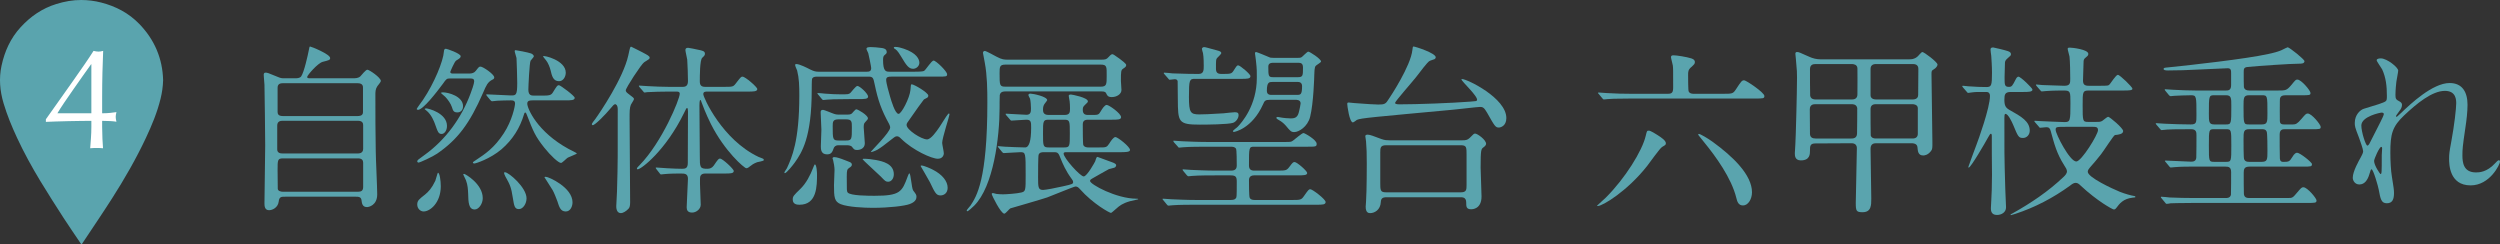
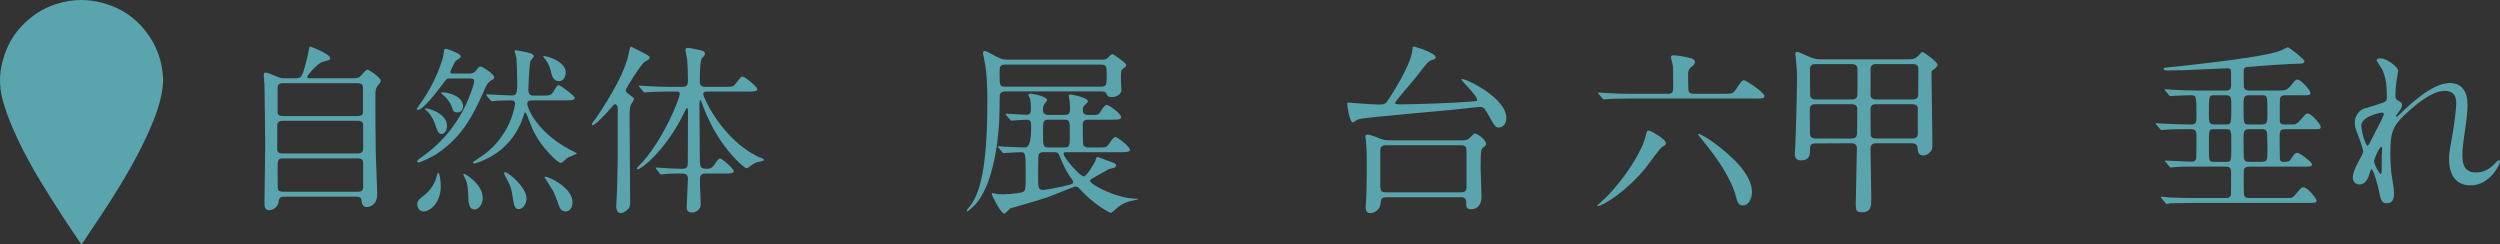
<svg xmlns="http://www.w3.org/2000/svg" id="_レイヤー_2" viewBox="0 0 358.383 35">
  <rect x="0" y="0" width="358.383" height="35" fill="#333333" stroke="none" />
  <defs>
    <style>.cls-1{fill:#5aa4ae;}.cls-1,.cls-2{stroke-width:0px;}.cls-2{fill:#fff;}</style>
  </defs>
  <g id="_レイヤー_1-2">
    <g id="_17-1-06">
      <path class="cls-1" d="M50.491,11.222c.497,0,.863,0,1.177-.288.131-.131.758-.942.994-.942.262,0,1.936,1.125,1.936,1.622,0,.131-.418.627-.497.732-.288.418-.288.811-.288,1.282,0,2.616,0,5.44.053,8.082,0,.863.209,5.179.209,6.147,0,1.596-1.229,1.831-1.464,1.831-.68,0-.733-.575-.785-.968-.052-.523-.471-.523-.837-.523h-10.096c-.575,0-.863,0-.942.706-.105.837-.863,1.229-1.386,1.229-.654,0-.654-.68-.654-.994,0-1.177.105-6.957.105-8.265,0-.68-.078-8.344-.105-8.736-.052-.759-.104-1.177-.104-1.387,0-.183.026-.34.288-.34.209,0,.366.053,1.621.575.549.236.654.236,1.073.236h1.517c.262,0,.654,0,.863-.262.418-.575.968-3.086,1.073-3.636.104-.575.131-.654.209-.654.157,0,2.877,1.099,2.877,1.648,0,.288-.157.314-1.073.549-.706.183-2.223,1.936-2.223,2.171,0,.183.157.183.523.183h5.938ZM40.499,17.316c-.183,0-.758,0-.758.681v3.426c0,.575.575.575.784.575h10.803c.627,0,.732-.418.732-.654v-3.427c0-.602-.575-.602-.811-.602h-10.75ZM40.552,11.928c-.523,0-.758.21-.758.654v3.4c0,.235,0,.654.732.654h10.724c.21,0,.785,0,.785-.55v-3.504c0-.21,0-.654-.785-.654h-10.698ZM51.275,27.491c.523,0,.785-.156.785-.68v-3.479c0-.34-.157-.628-.732-.628h-10.777c-.758,0-.758.262-.758,1.648,0,.131.026,2.563.026,2.72.026.314.445.418.759.418h10.697Z" />
      <path class="cls-1" d="M67.294,10.542c.34,0,.68-.078.916-.392.445-.575.471-.601.68-.601.34,0,1.962,1.099,1.962,1.543,0,.183-.105.262-.288.34-.654.34-.863.81-1.308,1.857-1.936,4.447-3.662,6.722-6.591,8.736-.601.418-2.459,1.282-2.668,1.282-.105,0-.183-.078-.183-.183,0-.157.104-.235,1.02-.889,3.06-2.197,5.31-5.31,6.617-8.814.157-.392.523-1.439.523-1.753,0-.418-.262-.418-.68-.418h-2.799c-.471,0-.523.078-1.02.784-.837,1.125-2.825,3.714-3.557,3.714-.078,0-.183-.052-.183-.13,0-.053.732-1.073.889-1.282,1.648-2.433,2.929-5.623,3.008-6.931.026-.235.052-.418.288-.418.131,0,2.119.68,2.119,1.072,0,.21-.131.314-.654.627-.236.157-.837,1.57-.837,1.622,0,.236.261.236.392.236h2.354ZM63.188,26.68c0,2.406-1.543,3.635-2.459,3.635-.445,0-.915-.392-.915-.993,0-.575.261-.759,1.125-1.439.471-.392.941-.863,1.464-1.962.079-.183.314-1.125.366-1.151.262-.053.418,1.151.418,1.91ZM61.095,15.538c.314,0,2.982.68,2.982,2.511,0,.706-.392,1.151-.758,1.151-.471,0-.549-.262-.968-1.439-.105-.287-.497-1.36-1.255-1.935-.026-.026-.21-.157-.21-.183,0-.078.131-.104.21-.104ZM63.476,13.236c.811,0,2.903.576,2.903,1.988,0,.497-.288.889-.811.889-.549,0-.628-.262-.785-.758-.157-.497-.575-1.073-.941-1.465-.105-.105-.654-.549-.654-.575s.209-.079.288-.079ZM66.536,24.928c.157,0,2.668,1.439,2.668,3.479,0,.811-.575,1.622-1.151,1.622-.863,0-.916-.994-.942-2.249-.026-.575-.052-1.256-.314-1.936-.027-.053-.392-.837-.392-.837,0-.053.052-.079.131-.079ZM76.37,14.387c-.366,0-.784,0-.784.471,0,.68,1.412,4.028,5.911,6.487.366.183,1.203.601,1.203.654,0,.078-1.125.497-1.308.601-.157.079-.784.759-.968.759-.366,0-1.491-1.046-2.406-2.197-1.308-1.648-1.595-2.38-2.485-4.682-.131-.314-.131-.34-.235-.34s-.131.105-.157.183c-.601,2.04-1.647,3.688-3.243,5.074-1.674,1.412-3.714,2.04-3.897,2.04-.157,0-.209-.078-.209-.131,0-.078.052-.104.445-.366,1.308-.864,2.616-1.726,3.976-3.819,1.203-1.83,1.621-3.897,1.621-4.289,0-.445-.366-.445-.601-.445-.575,0-1.334.026-1.936.052-.105,0-.706.079-.758.079-.079,0-.131-.053-.236-.157l-.497-.601q-.104-.131-.104-.183c0-.052.052-.052.078-.052.497,0,2.903.157,3.453.157.732,0,.915,0,.915-1.805,0-.392-.078-3.427-.104-3.557-.027-.157-.262-.837-.262-.994,0-.053.026-.131.131-.131.131,0,1.805.314,2.223.471.131.052.392.21.392.419,0,.104-.418.523-.471.627-.157.314-.314,3.714-.314,4.133,0,.863.445.863.889.863h.968c1.099,0,1.386-.026,1.648-.445.575-.941.654-1.046.889-1.046.183,0,2.249,1.517,2.249,1.805,0,.366-.523.366-1.412.366h-4.603ZM72.395,24.693c.523,0,3.086,2.171,3.086,3.74,0,.759-.497,1.543-1.099,1.543-.627,0-.68-.497-.863-1.595-.236-1.569-.418-1.91-1.073-3.087-.052-.104-.209-.418-.183-.549.026-.052.105-.052.131-.052ZM81.104,10.411c0,.601-.366,1.229-.968,1.229-.837,0-1.02-.759-1.203-1.543-.105-.471-.392-1.125-.628-1.413-.418-.523-.471-.575-.445-.627.079-.157,3.243.575,3.243,2.354ZM78.254,25.346c.392,0,3.819,1.517,3.819,3.662,0,.549-.288,1.307-.968,1.307-.758,0-.942-.654-1.203-1.464-.131-.392-.523-1.334-.68-1.595-.418-.654-1.177-1.831-1.177-1.857.027-.053.157-.053.21-.053Z" />
      <path class="cls-1" d="M87.456,15.617c-.628.758-2.145,2.328-2.485,2.328-.079,0-.131-.078-.131-.157s.366-.575.445-.654c.732-.994,4.08-5.963,4.786-9.207.262-1.203.262-1.229.419-1.229.052,0,1.491.759,1.569.785.732.392,1.072.549,1.072.785,0,.183-.078.209-.784.654-.392.235-2.642,3.688-2.642,4.028,0,.183.157.34.34.471.759.575.837.627.837.784,0,.131-.392.68-.445.811-.183.471-.183.916-.183,2.066,0,1.7.078,10.044.078,11.927,0,.497-.078.758-.235.915-.314.34-.759.628-1.099.628-.654,0-.654-.837-.654-.994,0-.314.105-1.778.105-2.119.131-4.42.105-5.153.105-11.77,0-.575-.236-.733-.366-.733-.157,0-.34.21-.732.681ZM94.1,24.248q-.104-.131-.104-.183c0-.026.026-.053.078-.053.131,0,1.334.105,1.543.105,1.099.053,1.465.079,2.171.079.471,0,.811-.079.811-.837,0-1.177.026-6.33.026-7.402-.026-.288-.026-.471-.131-.471-.079,0-.131.052-.445.732-2.59,5.31-6.121,8.056-6.644,8.056-.026,0-.105-.026-.105-.131,0-.078.262-.34.392-.471,3.243-3.322,5.754-9.468,5.754-10.227,0-.314-.288-.314-.445-.314h-1.308c-.602,0-2.197.027-2.903.079-.052,0-.314.052-.366.052-.104,0-.131-.052-.235-.183l-.497-.575c-.105-.131-.105-.157-.105-.183,0-.052.027-.052.079-.052.183,0,.994.078,1.177.078.942.052,2.119.105,3.06.105h1.962c.445,0,.759-.157.759-.837,0-.811-.053-2.276-.105-3.061-.026-.235-.262-1.177-.262-1.386,0-.236.157-.314.392-.314.105,0,1.177.209,1.36.262.68.131,1.046.209,1.046.575,0,.209-.052.287-.392.601-.34.34-.34,2.616-.34,3.374,0,.523.183.785.758.785h2.694c1.203,0,1.334,0,1.674-.445.706-.916.784-1.02.994-1.02.392,0,2.119,1.491,2.119,1.779,0,.366-.549.366-1.412.366h-5.754c-.262,0-.575,0-.575.366,0,.471,2.72,6.539,7.925,8.998.105.052.575.209.654.262.079.052.105.131.105.183,0,.157-.811.262-.968.314-.497.183-.811.418-1.073.627-.078.079-.288.236-.471.236-.288,0-3.112-2.432-5.075-6.33-.706-1.386-1.334-3.06-1.36-3.165-.026-.079-.079-.288-.157-.288-.131,0-.131.628-.131.811,0,1.125.052,6.094.052,7.114,0,1.752,0,1.936,1.099,1.936.366,0,.654-.131.889-.445.628-.915.706-1.02.916-1.02.34,0,1.962,1.491,1.962,1.779,0,.366-.497.366-1.308.366h-2.773c-.68,0-.759.418-.759.758v.733c0,.471.105,2.563.105,2.982,0,.627-.654,1.125-1.229,1.125-.627,0-.785-.34-.785-.758,0-.628.183-3.479.183-4.081,0-.758-.497-.758-1.046-.758-.523,0-1.438,0-2.301.078-.079,0-.418.053-.497.053-.104,0-.131-.053-.209-.157l-.471-.601Z" />
-       <path class="cls-1" d="M127.74,10.987c-.288,0-.706,0-.706.445,0,.497.392,1.83.549,2.38.183.627.732,2.511,1.229,2.511.418,0,1.595-2.276,1.7-3.401.053-.68.053-.837.183-.837.34,0,2.381,1.203,2.381,1.621,0,.105-.027.157-.079.236-.052.078-.471.261-.549.314-.131.131-1.308,1.778-1.936,2.694-.497.68-.549.758-.549.968,0,.706,2.145,2.066,2.929,2.066.549,0,1.334-1.099,1.805-1.805.89-1.412,1.203-1.91,1.334-1.91.078,0,.078.105.078.157,0,.21-1.046,3.375-1.046,4.054,0,.21.236,1.255.236,1.491,0,.314-.21.785-.864.785-.863,0-3.557-1.203-5.231-2.851-.288-.288-.418-.366-.628-.366s-.366.131-.471.209c-1.569,1.229-1.753,1.36-2.302,1.7-.314.183-.968.418-.968.34,0-.131,2.773-2.799,2.773-3.505,0-.183-.078-.34-.157-.523-1.099-1.988-1.595-3.4-2.066-5.675-.183-.89-.235-1.099-.863-1.099h-7.349c-.236,0-.628,0-.759.314-.052.131-.052,1.386-.052,1.595,0,6.827-1.412,8.971-2.433,10.41-.262.366-1.177,1.518-1.412,1.518-.026,0-.078-.027-.078-.079,0-.105.314-.523.366-.628.706-1.543,1.779-3.845,1.779-10.462,0-1.334-.026-2.406-.314-3.557-.053-.105-.288-.654-.288-.785s.131-.131.183-.131c.445,0,1.543.549,1.936.759.627.314.915.34,1.229.34h6.931c.288,0,.628-.026.628-.523,0-.183-.366-1.962-.418-2.119-.026-.105-.262-.523-.262-.628,0-.235.288-.261.627-.261q.576,0,1.57.13c.209.027.706.105.706.576,0,.183-.026.209-.366.497-.105.104-.157.314-.157.627,0,1.7.418,1.7.968,1.7h3.557c.288,0,1.125,0,1.334-.105.262-.131,1.073-1.491,1.386-1.491.34,0,1.936,1.543,1.936,1.962,0,.34-.131.34-1.386.34h-6.644ZM114.61,29.348c-.235,0-.968,0-.968-.732,0-.471.105-.575,1.099-1.543.811-.785,1.412-1.936,1.831-3.034.026-.079.183-.471.236-.471.262,0,.314,1.229.314,1.334,0,1.779,0,4.447-2.511,4.447ZM121.881,14.204c-2.275,0-3.034.053-3.295.079-.079,0-.471.052-.549.052-.105,0-.157-.052-.236-.157l-.497-.602c-.104-.13-.13-.13-.13-.183,0-.052.052-.052.104-.052.157,0,.811.052.942.079,1.046.078,1.595.104,2.302.104,1.046,0,1.151,0,1.386-.209.157-.157.784-.994.994-.994.366,0,1.543,1.125,1.543,1.517,0,.366-.497.366-1.412.366h-1.151ZM120.207,20.821c-.471,0-.601.235-.68.392-.209.575-.34.915-.967.915-.89,0-.89-.759-.89-1.177,0-.34.079-1.988.079-2.355s-.105-2.092-.105-2.484c0-.183.026-.366.34-.366.157,0,1.203.445,1.229.445.575.235.732.235,1.046.235h1.282c.157,0,.366,0,.575-.157.079-.078.497-.601.628-.601.261,0,1.674.863,1.674,1.282,0,.131-.027.183-.445.627-.131.131-.157.366-.157.706,0,.314.157,1.883.157,2.224,0,.968-.968.993-1.099.993-.392,0-.445-.078-.732-.445-.157-.209-.549-.235-.732-.235h-1.203ZM121.803,23.228c.157.052.314.183.314.366,0,.209-.131.314-.418.497-.236.183-.314.262-.314,1.255,0,1.988,0,2.066.131,2.249.366.471,3.008.471,3.871.471,3.662,0,3.924-.575,4.734-2.773.027-.052.157-.445.236-.445.21,0,.314,2.119.549,2.459.445.575.471.654.471.916,0,.627-.627.889-.941,1.02-.759.288-2.982.549-5.336.549-1.203,0-3.531-.105-4.577-.523-.916-.366-.968-.994-.968-2.72,0-.366.078-1.883.078-2.197,0-.392-.105-1.046-.209-1.412,0-.027-.079-.21-.079-.236,0-.131.131-.183.262-.183.314,0,.994.236,1.046.261.183.079.994.367,1.151.445ZM120.207,17.107c-.837,0-.837.392-.837.994,0,1.831,0,2.04.837,2.04h1.073c.837,0,.837-.183.837-1.883,0-.811,0-1.151-.837-1.151h-1.073ZM128.132,24.98c0,.654-.392,1.073-.811,1.073-.34,0-.418-.078-1.072-.759-.392-.392-2.59-2.38-2.59-2.458,0-.053.105-.078.157-.078.497,0,1.255.078,1.779.183.915.183,2.537.523,2.537,2.04ZM131.794,8.999c0,.497-.471.863-.889.863-.601,0-.942-.418-1.726-1.753-.523-.889-.733-.993-.89-1.099-.052-.026-.157-.078-.157-.183,0-.078.105-.104.183-.104.392,0,.89.131,1.255.262,1.857.627,2.223,1.517,2.223,2.014ZM135.848,26.915c0,.785-.549,1.099-1.02,1.099-.601,0-.785-.34-1.517-1.883-.131-.287-1.334-2.301-1.334-2.328,0-.078.104-.078.131-.078.34,0,1.386.471,1.621.601,1.386.706,2.119,1.674,2.119,2.589Z" />
      <path class="cls-1" d="M144.157,13.106c-.262,0-.732,0-.837.523-.026.105-.026,1.779-.026,1.857,0,4.132-.863,11.221-3.636,13.993-.392.392-.889.811-.994.811-.052,0-.079-.053-.079-.105,0-.131.471-.601.549-.732.864-1.308,2.407-3.688,2.407-14.752,0-1.857-.027-3.897-.366-5.702-.026-.183-.262-1.386-.262-1.412,0-.105.053-.288.288-.288.131,0,1.386.68,1.622.81.837.445,1.125.445,1.726.445h13.287c.576,0,.785-.026,1.073-.366.105-.131.392-.418.523-.418.157,0,.262.078,1.073.654.34.261.941.706.941.889,0,.236-.157.34-.392.497-.366.235-.366.392-.366,1.805,0,.183.078,1.099.078,1.282,0,.601-.68,1.02-1.386,1.02-.549,0-.654-.235-.759-.445-.105-.262-.209-.366-.732-.366h-13.732ZM152.867,21.815c-.183,0-.392,0-.392.209,0,.628,2.38,3.269,2.877,3.269.471,0,1.595-2.04,1.647-2.171.183-.575.21-.627.34-.627.026,0,2.066.758,2.275.837.105.052.392.157.392.366,0,.079-.079.288-.262.34-.131.052-.732.183-.785.209-.601.314-1.517.863-2.092,1.177-.549.314-.602.34-.602.523,0,.471,3.766,2.538,6.67,2.538.026,0,.236,0,.236.052s-.21.079-.314.104c-1.36.262-2.014.602-2.484.968-.183.131-1.02.916-1.099.916-.21,0-2.59-1.308-4.447-3.4-.236-.262-.392-.392-.654-.392-.209,0-3.4,1.334-4.054,1.569-.837.288-5.205,1.544-5.284,1.569-.157.079-.68.759-.863.759-.497,0-1.805-2.642-1.805-2.825,0-.104.105-.13.183-.13.079,0,.445.13.523.13.288.027.628.053.916.053.392,0,2.014-.105,2.615-.262.628-.157.628-.288.628-2.511,0-3.191,0-3.269-.758-3.269-.34,0-2.171.13-2.381.13-.104,0-.157-.078-.235-.156l-.497-.602c-.052-.079-.131-.131-.131-.183s.079-.052.105-.052c.131,0,.785.052.942.078.392.026,2.432.105,2.877.105q.864,0,.864-2.825c0-.785,0-1.151-.68-1.151-.314,0-1.962.131-2.145.131-.078,0-.131-.053-.209-.157l-.523-.601q-.105-.131-.105-.183c0-.052.053-.052.079-.052.418,0,2.459.157,2.903.157.654,0,.654-.471.654-.942,0-.445-.052-1.046-.13-1.36-.027-.079-.236-.418-.236-.523,0-.131.105-.209.288-.209.366,0,2.406.418,2.406.941,0,.052-.183.262-.392.549-.104.157-.209.366-.209.785,0,.314.026.784.811.784h2.249c.758,0,.811-.34.811-.915,0-.471-.027-.784-.053-1.046s-.131-.654-.131-.785.131-.183.314-.183,2.432.445,2.432.968c0,.131-.052.183-.418.523-.262.236-.314.366-.314.732,0,.706.523.706.811.706h.445c.941,0,1.02,0,1.334-.549.183-.314.549-.89.837-.89.34,0,2.066,1.229,2.066,1.753,0,.366-.497.366-1.386.366h-3.295c-.288,0-.811,0-.811.654,0,.445,0,2.825.078,2.982.157.314.497.34.733.34h1.543c.968,0,1.072,0,1.438-.549.209-.34.601-.942.889-.942.314,0,2.092,1.386,2.092,1.857,0,.314-.706.314-1.517.314h-7.611ZM144.157,9.261c-.863,0-.863.314-.863,1.255,0,1.726,0,1.909.863,1.909h13.627c.863,0,.863-.34.863-1.543,0-1.308.053-1.621-.863-1.621h-13.627ZM149.702,21.815c-.288,0-.68,0-.811.366-.078.209-.078,2.694-.078,3.217,0,1.412,0,1.83.706,1.83.34,0,1.883-.287,2.877-.523,1.308-.288,1.439-.34,1.439-.601,0-.183-.131-.366-.236-.497-.811-1.099-1.255-2.145-1.543-2.851-.314-.785-.366-.942-.968-.942h-1.386ZM150.33,17.16c-.811,0-.811.209-.811,1.988s0,1.988.811,1.988h2.249c.784,0,.784-.21.784-1.988s0-1.988-.784-1.988h-2.249Z" />
-       <path class="cls-1" d="M179.777,25.137c-.732,0-.732.575-.732.68,0,.392,0,2.355.105,2.538.157.314.549.314.785.314h5.257c1.229,0,1.36,0,1.779-.627.575-.811.654-.916.863-.916.314,0,2.197,1.438,2.197,1.831s-.445.392-1.386.392h-17.289c-.627,0-2.38,0-3.296.078-.078,0-.471.052-.549.052-.105,0-.157-.052-.236-.156l-.497-.602c-.052-.079-.131-.131-.131-.183s.053-.052.105-.052c.157,0,.968.078,1.151.078.733.026,2.092.105,3.583.105h4.865c.34,0,.732,0,.889-.392.053-.131.053-1.438.053-2.197,0-.706-.105-.941-.89-.941h-2.197c-.628,0-2.381,0-3.296.078-.079,0-.471.053-.549.053-.079,0-.131-.053-.236-.157l-.497-.601q-.105-.131-.105-.183c0-.053.052-.053.078-.053.157,0,.968.079,1.151.079.758.026,2.119.104,3.583.104h2.04c.34,0,.916,0,.916-.706,0-.392,0-2.275-.105-2.432-.183-.288-.497-.288-.811-.288h-3.479c-.627,0-2.38,0-3.296.078-.078,0-.471.053-.549.053-.105,0-.157-.053-.236-.183l-.523-.576q-.105-.156-.105-.183c0-.052.053-.052.105-.052.157,0,.968.079,1.151.079.733.026,2.092.104,3.583.104h11.168c.811,0,.916,0,1.177-.209.235-.157,1.255-1.073,1.491-1.073.157,0,1.883.968,1.883,1.543,0,.418-.131.418-1.412.418h-7.559c-.732,0-.732.105-.732,2.694,0,.523.262.732.732.732h3.27c1.255,0,1.386,0,1.779-.523.471-.628.549-.706.758-.706.34,0,1.805,1.282,1.805,1.569,0,.34-.523.34-1.386.34h-6.225ZM171.303,11.301c-.785,0-.864.131-.864,2.589,0,2.223.21,2.511,1.465,2.511.392,0,1.622-.026,3.479-.157.262-.027,1.412-.157,1.648-.157.418,0,.523.157.523.419,0,.471-.392.968-.785,1.099-.68.235-3.792.262-4.76.262-3.139,0-3.139-.392-3.165-3.662,0-.288-.026-2.485-.026-2.589-.079-.21-.21-.262-.418-.262-.105,0-.68.079-.732.079-.079,0-.131-.079-.21-.183l-.523-.601c-.104-.105-.104-.131-.104-.157,0-.052.026-.078.078-.078.183,0,.994.078,1.177.105,2.092.079,2.903.079,3.74.079.733,0,.733-.55.733-1.151,0-.34,0-1.229-.105-1.831-.026-.079-.157-.497-.157-.602,0-.131.131-.261.314-.261.157,0,.34.052,1.857.471.366.105.602.157.602.392,0,.157-.523.601-.602.706-.157.183-.157.314-.157,1.517,0,.575.236.759.785.759,1.282,0,1.438,0,1.726-.445.471-.732.497-.784.68-.784.262,0,1.753,1.255,1.753,1.543,0,.392-.471.392-1.386.392h-6.565ZM182,14.309c-.627,0-.732.157-.941.654-1.57,3.479-4.081,3.949-4.159,3.949-.079,0-.157-.026-.157-.105,0-.131.601-.523.68-.627.601-.628,2.746-3.06,2.746-7.01,0-.811.026-1.177-.131-2.511-.052-.575-.131-.89-.131-.968,0-.131.027-.236.157-.236.104,0,1.543.601,1.726.68.34.157.418.157.732.157h3.583c.157,0,.34,0,.497-.105.157-.104.785-.785.942-.785.21,0,1.831,1.046,1.831,1.412,0,.157-.706.523-.784.654-.157.183-.183.942-.183,1.255,0,.183-.104,4.08-.601,6.042-.366,1.412-1.622,2.171-2.275,2.171-.445,0-.575-.157-1.203-.916-.314-.366-.68-.627-.915-.758-.131-.079-.445-.235-.445-.366,0-.105.131-.131.21-.131.078,0,.314.052.445.078.366.078,1.125.131,1.412.131.68,0,1.02-.183,1.203-1.073.052-.209.209-.941.209-1.072,0-.523-.549-.523-.758-.523h-3.688ZM185.898,13.602c.523,0,.759,0,.759-1.255,0-.601-.497-.601-.628-.601h-3.583c-.497,0-.837,0-.837,1.282,0,.575.471.575.68.575h3.61ZM182.706,8.999c-.445,0-.889,0-.889.549,0,1.36.026,1.517.68,1.517h3.557c.733,0,.733-.235.733-1.386,0-.68-.366-.68-.837-.68h-3.244Z" />
-       <path class="cls-1" d="M209.504,11.379c0-.053.027-.053.079-.053.706,0,6.356,2.72,6.356,5.597,0,1.151-.837,1.36-1.072,1.36-.497,0-.602-.209-1.7-2.145-.418-.732-.628-.811-.994-.811-.34,0-3.191.34-3.793.392-11.534,1.073-13.287,1.203-13.862,1.464-.079.053-.471.366-.575.366-.497,0-.811-2.406-.811-2.642,0-.209.079-.209.236-.209.104,0,.68.079.81.079,1.674.13,2.982.209,3.401.209.915,0,1.073-.079,1.517-.811.183-.262,3.138-4.708,3.374-7.01.052-.445.052-.497.183-.497.21,0,3.165.942,3.165,1.543,0,.105-.052.183-.157.262-.105.053-.654.209-.759.288-.288.157-1.282,1.491-1.909,2.301-.445.576-3.008,3.479-3.008,3.688s.523.21.575.21c2.616,0,7.507-.183,10.227-.392.81-.052.889-.079.941-.183.262-.497-2.223-2.72-2.223-3.008ZM209.582,20.115c.497,0,.785-.027,1.099-.34.549-.549.601-.627.784-.627.314,0,1.57.889,1.57,1.464,0,.21-.183.366-.392.523-.314.235-.392.314-.392,2.903,0,.575.131,3.479.131,4.133,0,1.83-1.36,1.83-1.465,1.83-.732,0-.732-.392-.732-.993,0-.733-.549-.733-.784-.733h-10.646c-.601,0-.784.21-.81.68-.053,1.151-.916,1.596-1.517,1.596-.183,0-.654,0-.654-.916,0-.105.026-.392.052-.758.105-1.596.105-5.048.105-5.441,0-1.438-.026-2.249-.105-3.165,0-.104-.104-.627-.104-.758,0-.157.157-.209.34-.209.34,0,.837.209,1.962.627.497.183.863.183,1.151.183h10.41ZM198.702,20.821c-.811,0-.837.366-.837,1.046v4.316c0,1.073,0,1.386.811,1.386h10.75c.784,0,.811-.366.811-1.046v-4.316c0-1.099,0-1.386-.811-1.386h-10.724Z" />
+       <path class="cls-1" d="M209.504,11.379c0-.053.027-.053.079-.053.706,0,6.356,2.72,6.356,5.597,0,1.151-.837,1.36-1.072,1.36-.497,0-.602-.209-1.7-2.145-.418-.732-.628-.811-.994-.811-.34,0-3.191.34-3.793.392-11.534,1.073-13.287,1.203-13.862,1.464-.079.053-.471.366-.575.366-.497,0-.811-2.406-.811-2.642,0-.209.079-.209.236-.209.104,0,.68.079.81.079,1.674.13,2.982.209,3.401.209.915,0,1.073-.079,1.517-.811.183-.262,3.138-4.708,3.374-7.01.052-.445.052-.497.183-.497.21,0,3.165.942,3.165,1.543,0,.105-.052.183-.157.262-.105.053-.654.209-.759.288-.288.157-1.282,1.491-1.909,2.301-.445.576-3.008,3.479-3.008,3.688s.523.21.575.21c2.616,0,7.507-.183,10.227-.392.81-.052.889-.079.941-.183.262-.497-2.223-2.72-2.223-3.008ZM209.582,20.115c.497,0,.785-.027,1.099-.34.549-.549.601-.627.784-.627.314,0,1.57.889,1.57,1.464,0,.21-.183.366-.392.523-.314.235-.392.314-.392,2.903,0,.575.131,3.479.131,4.133,0,1.83-1.36,1.83-1.465,1.83-.732,0-.732-.392-.732-.993,0-.733-.549-.733-.784-.733h-10.646c-.601,0-.784.21-.81.68-.053,1.151-.916,1.596-1.517,1.596-.183,0-.654,0-.654-.916,0-.105.026-.392.052-.758.105-1.596.105-5.048.105-5.441,0-1.438-.026-2.249-.105-3.165,0-.104-.104-.627-.104-.758,0-.157.157-.209.34-.209.34,0,.837.209,1.962.627.497.183.863.183,1.151.183h10.41ZM198.702,20.821c-.811,0-.837.366-.837,1.046v4.316c0,1.073,0,1.386.811,1.386h10.75c.784,0,.811-.366.811-1.046v-4.316c0-1.099,0-1.386-.811-1.386Z" />
      <path class="cls-1" d="M238.807,20.533c0,.236-.078.262-.523.523-.314.157-1.831,2.328-2.171,2.747-2.851,3.61-6.382,5.728-7.062,5.728-.052,0-.104,0-.104-.053,0-.026,1.072-.967,1.255-1.151,2.746-2.746,5.231-6.696,5.728-8.893.157-.654.157-.706.445-.706.236,0,.942.445,1.229.628.523.34,1.203.785,1.203,1.177ZM246.994,13.445c1.282,0,1.438,0,1.831-.601.785-1.203.89-1.334,1.203-1.334.288,0,2.903,1.752,2.903,2.249,0,.366-.157.366-1.465.366h-17.681c-2.301,0-3.034.052-3.295.078-.079,0-.471.053-.549.053-.105,0-.157-.053-.236-.157l-.497-.601c-.105-.105-.131-.131-.131-.183,0-.026.052-.053.104-.053.183,0,.994.079,1.151.079,1.282.079,2.354.105,3.583.105h5.153c.628,0,.785-.183.785-.942,0-2.59,0-2.72-.052-3.138-.027-.183-.262-1.02-.262-1.177,0-.21.157-.262.366-.262.471,0,1.883.236,2.459.418.209.053.601.183.601.549,0,.262-.104.34-.497.706-.471.392-.471.68-.471,1.151,0,.366,0,2.197.079,2.355.157.34.575.34.758.34h4.159ZM251.153,27.569c0,.968-.549,1.883-1.282,1.883-.654,0-.837-.523-.968-1.099-.706-2.851-2.956-5.938-4.603-7.952-.131-.183-.863-1.046-.863-1.098,0-.053.052-.105.104-.105.21,0,1.308.654,1.962,1.125,2.956,2.145,5.65,4.76,5.65,7.245Z" />
      <path class="cls-1" d="M260.251,20.56c-.785,0-.785.392-.785,1.046,0,.471,0,1.386-1.308,1.386-.863,0-.863-.706-.863-1.02,0-.079.078-1.255.078-1.36.052-.627.236-7.481.236-9.495,0-.706,0-.89-.157-2.589,0-.131-.079-.681-.079-.811,0-.156.052-.261.236-.261.262,0,.392.078,1.752.68.497.235,1.073.366,1.57.366h12.79c.262,0,.68,0,1.125-.366.131-.079.575-.68.733-.68.235,0,2.171,1.438,2.171,1.805,0,.157-.183.471-.497.654-.34.21-.366.21-.366.733,0,1.412.131,8.265.131,9.834,0,.68,0,.942-.21,1.177-.418.549-.889.627-1.098.627-.733,0-.785-.575-.837-1.203-.053-.523-.654-.55-.785-.55h-5.127c-.262,0-.811.027-.811.785,0,1.125.105,6.016.105,7.14,0,.968,0,1.962-1.255,1.962-.889,0-.968-.183-.968-1.334,0-1.125.157-6.591.157-7.847,0-.392-.209-.706-.758-.706l-5.179.027ZM260.251,14.936c-.21,0-.811,0-.811.733,0,.131.026,3.479.026,3.531.026.471.314.654.785.654h5.153c.209,0,.81,0,.81-.733,0-.575.053-3.452.027-3.635-.105-.55-.628-.55-.785-.55h-5.205ZM260.225,9.182c-.392,0-.758.157-.758.732,0,.314,0,3.714.026,3.792.079.497.523.55.732.55h5.284c.445,0,.759-.21.759-.733,0-.601.026-3.583,0-3.766-.053-.497-.497-.55-.732-.576h-5.31ZM268.883,9.182c-.131,0-.733.026-.733.68v3.792c0,.471.445.602.733.602h5.336c.157,0,.758-.027.758-.654,0-.602.026-3.217.026-3.74,0-.575-.445-.68-.758-.68h-5.362ZM268.883,14.936c-.523,0-.733.288-.733.706s0,3.688.027,3.792c.13.367.471.419.706.419h5.31c.471,0,.732-.236.732-.68v-3.662c0-.523-.601-.575-.732-.575h-5.31Z" />
-       <path class="cls-1" d="M281.399,12.53c-.079-.105-.105-.131-.105-.157,0-.052.026-.079.105-.079.105,0,.68.079.784.079,1.203.079,1.779.105,2.564.105.732,0,.811-.209.811-2.04,0-1.02-.079-1.962-.105-2.432-.026-.157-.105-.758-.105-.889,0-.236.105-.314.392-.314.079,0,1.726.392,2.092.523.314.105.445.236.445.445,0,.183-.078.236-.471.575-.366.314-.392.471-.392.759,0,.314-.052,1.7-.052,1.961,0,1.099,0,1.387.627,1.387.418,0,.497-.157.968-1.073.105-.209.236-.392.392-.392.314,0,2.014,1.648,2.014,1.857,0,.34-.627.34-1.412.34h-1.7c-.811,0-.916.34-.916,1.099,0,.837.157,1.151.759,1.491,1.648.916,2.877,1.622,2.877,2.956,0,.576-.418,1.046-.967,1.046-.628,0-.707-.183-1.413-1.883-.209-.497-.732-1.569-1.098-1.569-.157,0-.157.314-.157.575,0,4.603-.026,5.178.131,10.279,0,.392.105,2.171.105,2.538,0,.706-.627,1.098-1.308,1.098-.864,0-.864-.706-.864-.967,0-.157.053-.89.053-1.046.052-.602.105-2.38.105-3.766,0-.89-.053-4.786-.027-5.571,0-.052,0-.288-.131-.288-.104,0-.13.052-.418.549-.366.68-2.459,4.289-2.747,4.289-.026,0-.079,0-.079-.052,0-.079,1.046-2.851,1.177-3.217.235-.601,1.936-5.284,1.936-7.01,0-.288-.131-.549-.497-.549-1.073,0-1.464-.026-2.04.052-.104,0-.497.079-.575.079-.105,0-.157-.079-.235-.183l-.523-.601ZM291.73,17.526c-.079-.105-.105-.131-.105-.157,0-.053.053-.053.105-.053.131,0,.811.053.942.053.183,0,2.72.131,3.269.131.837,0,.863-.157.863-2.72,0-1.622,0-1.805-.941-1.805-.288,0-1.674,0-2.59.078-.105,0-.497.053-.575.053-.079,0-.131-.053-.21-.157l-.523-.601q-.105-.131-.105-.183c0-.052.026-.052.078-.052.157,0,.733.079.864.079.523.026,2.851.104,3.112.104.837,0,.863-.366.863-.968,0-.81-.026-2.511-.105-3.217-.026-.183-.262-.941-.262-1.099,0-.156.079-.183.34-.183.34,0,2.616.262,2.616.889,0,.21-.053.262-.366.523-.262.21-.314.34-.314.681,0,.418-.079,2.249-.079,2.615,0,.575.236.758.811.758h1.595c1.125,0,1.255,0,1.439-.235.183-.21.889-1.334,1.151-1.334.288,0,2.092,1.753,2.092,1.988s-.392.262-1.386.262h-4.891c-.863,0-.863.209-.863,2.066,0,2.328,0,2.433.784,2.433h1.099c.549,0,.68,0,.942-.157.131-.078.68-.575.837-.575.21,0,2.145,1.622,2.145,2.04,0,.445-.654.523-1.177.575-.183.026-1.648,2.328-1.988,2.747-.34.445-1.099,1.36-1.622,1.936-.105.131-.288.34-.288.575,0,.81,3.505,2.432,4.656,2.903.68.262,1.596.523,1.988.575.052,0,.183.026.183.131,0,.078-.026.078-.366.104-1.386.157-1.909.864-2.354,1.465-.079.105-.183.236-.366.236s-2.38-1.203-4.734-3.401c-.262-.261-.471-.418-.732-.418s-.471.131-.837.418c-2.38,1.727-5.022,3.112-7.821,4.028-.079.027-.602.183-.628.183s-.052-.026-.052-.052c0-.052.026-.079.34-.235,2.616-1.465,5.101-3.139,7.271-5.205.21-.209.471-.471.471-.784,0-.262-.183-.55-.392-.864-1.099-1.726-1.438-3.112-1.936-4.917-.105-.418-.288-.549-.627-.549-.131,0-.759.079-.864.079s-.157-.053-.235-.183l-.523-.602ZM296.334,18.18c-1.596,0-1.648,0-1.648.445,0,.575,2.014,4.525,2.956,4.525.733,0,3.113-3.845,3.113-4.499,0-.471-.366-.471-.68-.471h-3.74Z" />
      <path class="cls-1" d="M314.765,23.881c-1.02,0-2.092,0-3.008.079-.104,0-.471.052-.549.052-.105,0-.157-.052-.236-.156l-.497-.602c-.104-.131-.131-.131-.131-.183s.053-.052.105-.052c.575,0,3.086.156,3.61.156.262,0,.758,0,.785-.601.026-.288.026-2.799.026-3.191,0-.418-.026-.863-.759-.863-2.38,0-3.112.026-3.452.053-.105,0-.733.078-.785.078-.079,0-.131-.053-.236-.183l-.497-.576c-.105-.131-.105-.156-.105-.183,0-.052.026-.052.079-.052.209,0,1.072.079,1.229.079,1.255.052,2.485.104,3.714.104.811,0,.811-.288.811-1.334,0-2.694,0-2.851-.759-2.851-.68,0-1.935.052-2.406.079-.078,0-.471.052-.549.052-.078,0-.131-.052-.236-.157l-.497-.601q-.105-.131-.105-.183c0-.027.026-.053.079-.053.183,0,.994.078,1.177.078,1.02.053,2.197.105,3.217.105h4.29c.314,0,.758,0,.758-.759v-1.727c0-.418-.026-.706-.497-.706-.053,0-4.394.183-4.76.21-.916.052-2.276.105-3.819.105-.366,0-.601-.053-.601-.21s.079-.183.706-.236c3.139-.314,11.09-1.203,14.281-1.909.497-.105,1.57-.34,2.171-.68.105-.053.575-.288.628-.288.235,0,2.406,1.726,2.406,1.988,0,.366-.471.366-.785.366-1.203,0-5.833.314-7.376.471-.523.052-.549.288-.549.706,0,.733,0,2.066.027,2.171.078.366.366.497.758.497h4.054c1.177,0,1.308,0,1.962-.759.601-.732.654-.811.889-.811.576,0,1.883,1.595,1.883,1.91,0,.34-.131.34-1.386.34h-2.197c-.811,0-.811.418-.811.864s-.026,2.432,0,2.825c.027.497.34.497.811.497h1.046c.418,0,.654-.104,1.229-.785.601-.706.68-.784.915-.784.575,0,1.857,1.596,1.857,1.91,0,.34-.13.34-1.386.34h-3.766c-.262,0-.733,0-.733.759,0,.81,0,2.589.026,3.269,0,.262,0,.654.471.654.758,0,.915-.027,1.255-.602.392-.68.627-.706.758-.706.392,0,2.119,1.36,2.119,1.622,0,.366-.131.366-1.386.366h-7.585c-.732,0-.811.366-.811.89,0,.392,0,2.877.027,3.06.078.549.523.549.81.549h5.493c.627,0,.68,0,1.308-.759.601-.706.68-.784.916-.784.575,0,1.883,1.595,1.883,1.883,0,.366-.157.366-1.412.366h-16.216c-2.275,0-3.034.052-3.296.052-.078.026-.471.079-.549.079-.104,0-.157-.079-.235-.183l-.497-.601c-.105-.105-.105-.131-.105-.157,0-.052.026-.079.079-.079.183,0,.994.079,1.151.105,1.282.053,2.354.079,3.583.079h4.499c.183,0,.628,0,.732-.471.026-.21.026-2.903.026-3.244,0-.732-.392-.785-.784-.785h-4.29ZM319.107,17.839c.759,0,.759-.104.759-2.668,0-1.099,0-1.517-.759-1.517h-1.7c-.758,0-.758.105-.758,2.668,0,1.098,0,1.517.758,1.517h1.7ZM319.055,23.202c.811,0,.811-.027.811-2.354,0-2.302,0-2.328-.811-2.328h-1.596c-.81,0-.81.026-.81,2.328,0,2.328,0,2.354.81,2.354h1.596ZM322.429,13.654c-.811,0-.811.366-.811,1.595,0,2.564,0,2.59.811,2.59h1.805c.811,0,.811-.366.811-1.595,0-2.563,0-2.59-.811-2.59h-1.805ZM322.455,18.52c-.837,0-.837.34-.837,1.569,0,.288,0,2.538.079,2.72.157.392.497.392.758.392h1.753c.837,0,.837-.34.837-1.57,0-.314,0-2.537-.105-2.746-.131-.366-.471-.366-.732-.366h-1.753Z" />
      <path class="cls-1" d="M343.789,10.124c0,.21-.236,1.36-.262,1.595-.026.157-.131,1.203-.131,1.883,0,.549.078.68.549.916.235.131.392.262.392.523,0,.079-.027.392-.236.68-.549.758-.628.863-.628.942,0,.052.027.078.079.078s.131-.052.654-.549c1.36-1.308,4.525-4.29,6.957-4.29,1.779,0,2.564,1.256,2.564,3.113,0,.968-.131,2.171-.314,3.348-.392,2.642-.418,3.034-.418,3.923,0,1.02.157,2.432,1.935,2.432.418,0,1.543,0,2.747-1.308.183-.209.418-.445.549-.445.105,0,.157.131.157.209,0,.366-1.438,3.401-4.211,3.401-3.086,0-3.086-3.112-3.086-3.819,0-.628.026-.916.314-2.459.445-2.38.706-4.812.706-5.466,0-.471,0-1.805-1.621-1.805-1.857,0-4.081,1.857-5.807,3.479-1.753,1.647-2.014,2.72-2.014,5.362,0,1.177.078,2.642.209,3.374.262,1.701.314,1.91.314,2.433,0,.863-.209,1.464-1.02,1.464s-.916-.601-1.177-1.988c-.053-.34-.759-2.877-1.02-2.877-.105,0-.131.079-.314.706-.236.785-.654,1.465-1.438,1.465-.602,0-.942-.523-.942-.968,0-.915.889-2.458,1.151-2.929.105-.21.34-.602.34-.863,0-.288-.471-1.596-.602-1.962-.575-1.465-.601-1.648-.601-2.092,0-1.177.785-1.883,1.308-2.04,1.805-.549,2.799-.837,3.113-1.072.157-.105.183-.288.183-.759,0-1.412-.131-2.616-.68-3.819-.105-.21-.785-1.125-.785-1.308,0-.235.418-.262.602-.262.863,0,2.485,1.282,2.485,1.753ZM341.434,16.139c-.21,0-2.929.549-2.929,1.857,0,.915.627,2.877.863,2.877.105,0,.236-.157.288-.262.052-.131,1.464-2.877,1.595-3.138.236-.471.523-1.046.471-1.177-.053-.131-.183-.157-.288-.157ZM341.434,22.207c0-.131.052-.863.052-.915,0-.078,0-.236-.131-.236-.262,0-1.02,1.726-1.02,2.014,0,.654.863,1.883.915,1.883.183,0,.183-.183.183-2.747Z" />
      <g id="tsrucc">
        <path class="cls-1" d="M23.015,14.163c-.478,1.95-1.245,3.794-2.096,5.604-1.412,3.005-3.069,5.878-4.855,8.675-1.387,2.172-2.84,4.302-4.263,6.451-.081.122-.13.16-.232.006-.818-1.226-1.664-2.434-2.463-3.672-1.128-1.748-2.249-3.501-3.327-5.28-1.213-2.002-2.337-4.053-3.327-6.175-.753-1.614-1.432-3.254-1.94-4.963C-.015,13.034-.174,11.247.219,9.425c.447-2.076,1.286-3.946,2.749-5.535,1.423-1.546,3.083-2.691,5.103-3.315C9.242.212,10.439-.008,11.665,0c.95.006,1.892.12,2.819.358,2.107.541,3.962,1.504,5.487,3.078,2.199,2.27,3.33,4.97,3.413,8.054-.025.945-.158,1.813-.368,2.672Z" />
      </g>
-       <path class="cls-2" d="M6.577,17.095c.613-.864,1.25-1.762,1.912-2.696.662-.933,1.302-1.839,1.922-2.716s1.192-1.696,1.714-2.456c.523-.759.951-1.403,1.285-1.933.278.069.516.104.711.104s.418-.035.668-.104c-.041.919-.077,1.954-.104,3.103-.028,1.15-.042,2.33-.042,3.543v2.299c.404,0,.787-.017,1.15-.053.362-.034.661-.073.898-.115-.07.279-.104.509-.104.69s.034.411.104.69c-.237-.042-.537-.074-.898-.094-.363-.021-.746-.032-1.15-.032v.878c0,.543.014,1.104.042,1.682.028.578.056,1.034.084,1.369-.279-.028-.586-.042-.92-.042s-.641.014-.919.042c.028-.362.062-.829.104-1.401.042-.571.063-1.121.063-1.65v-.878c-.321,0-.784.004-1.39.01-.606.007-1.24.018-1.902.032-.662.014-1.292.031-1.891.052s-1.045.039-1.337.052v-.376ZM13.055,9.217c-.293.404-.662.923-1.108,1.557-.446.634-.905,1.289-1.379,1.964-.474.676-.923,1.327-1.348,1.954s-.756,1.143-.992,1.547h4.869v-7.022h-.042Z" />
    </g>
  </g>
</svg>